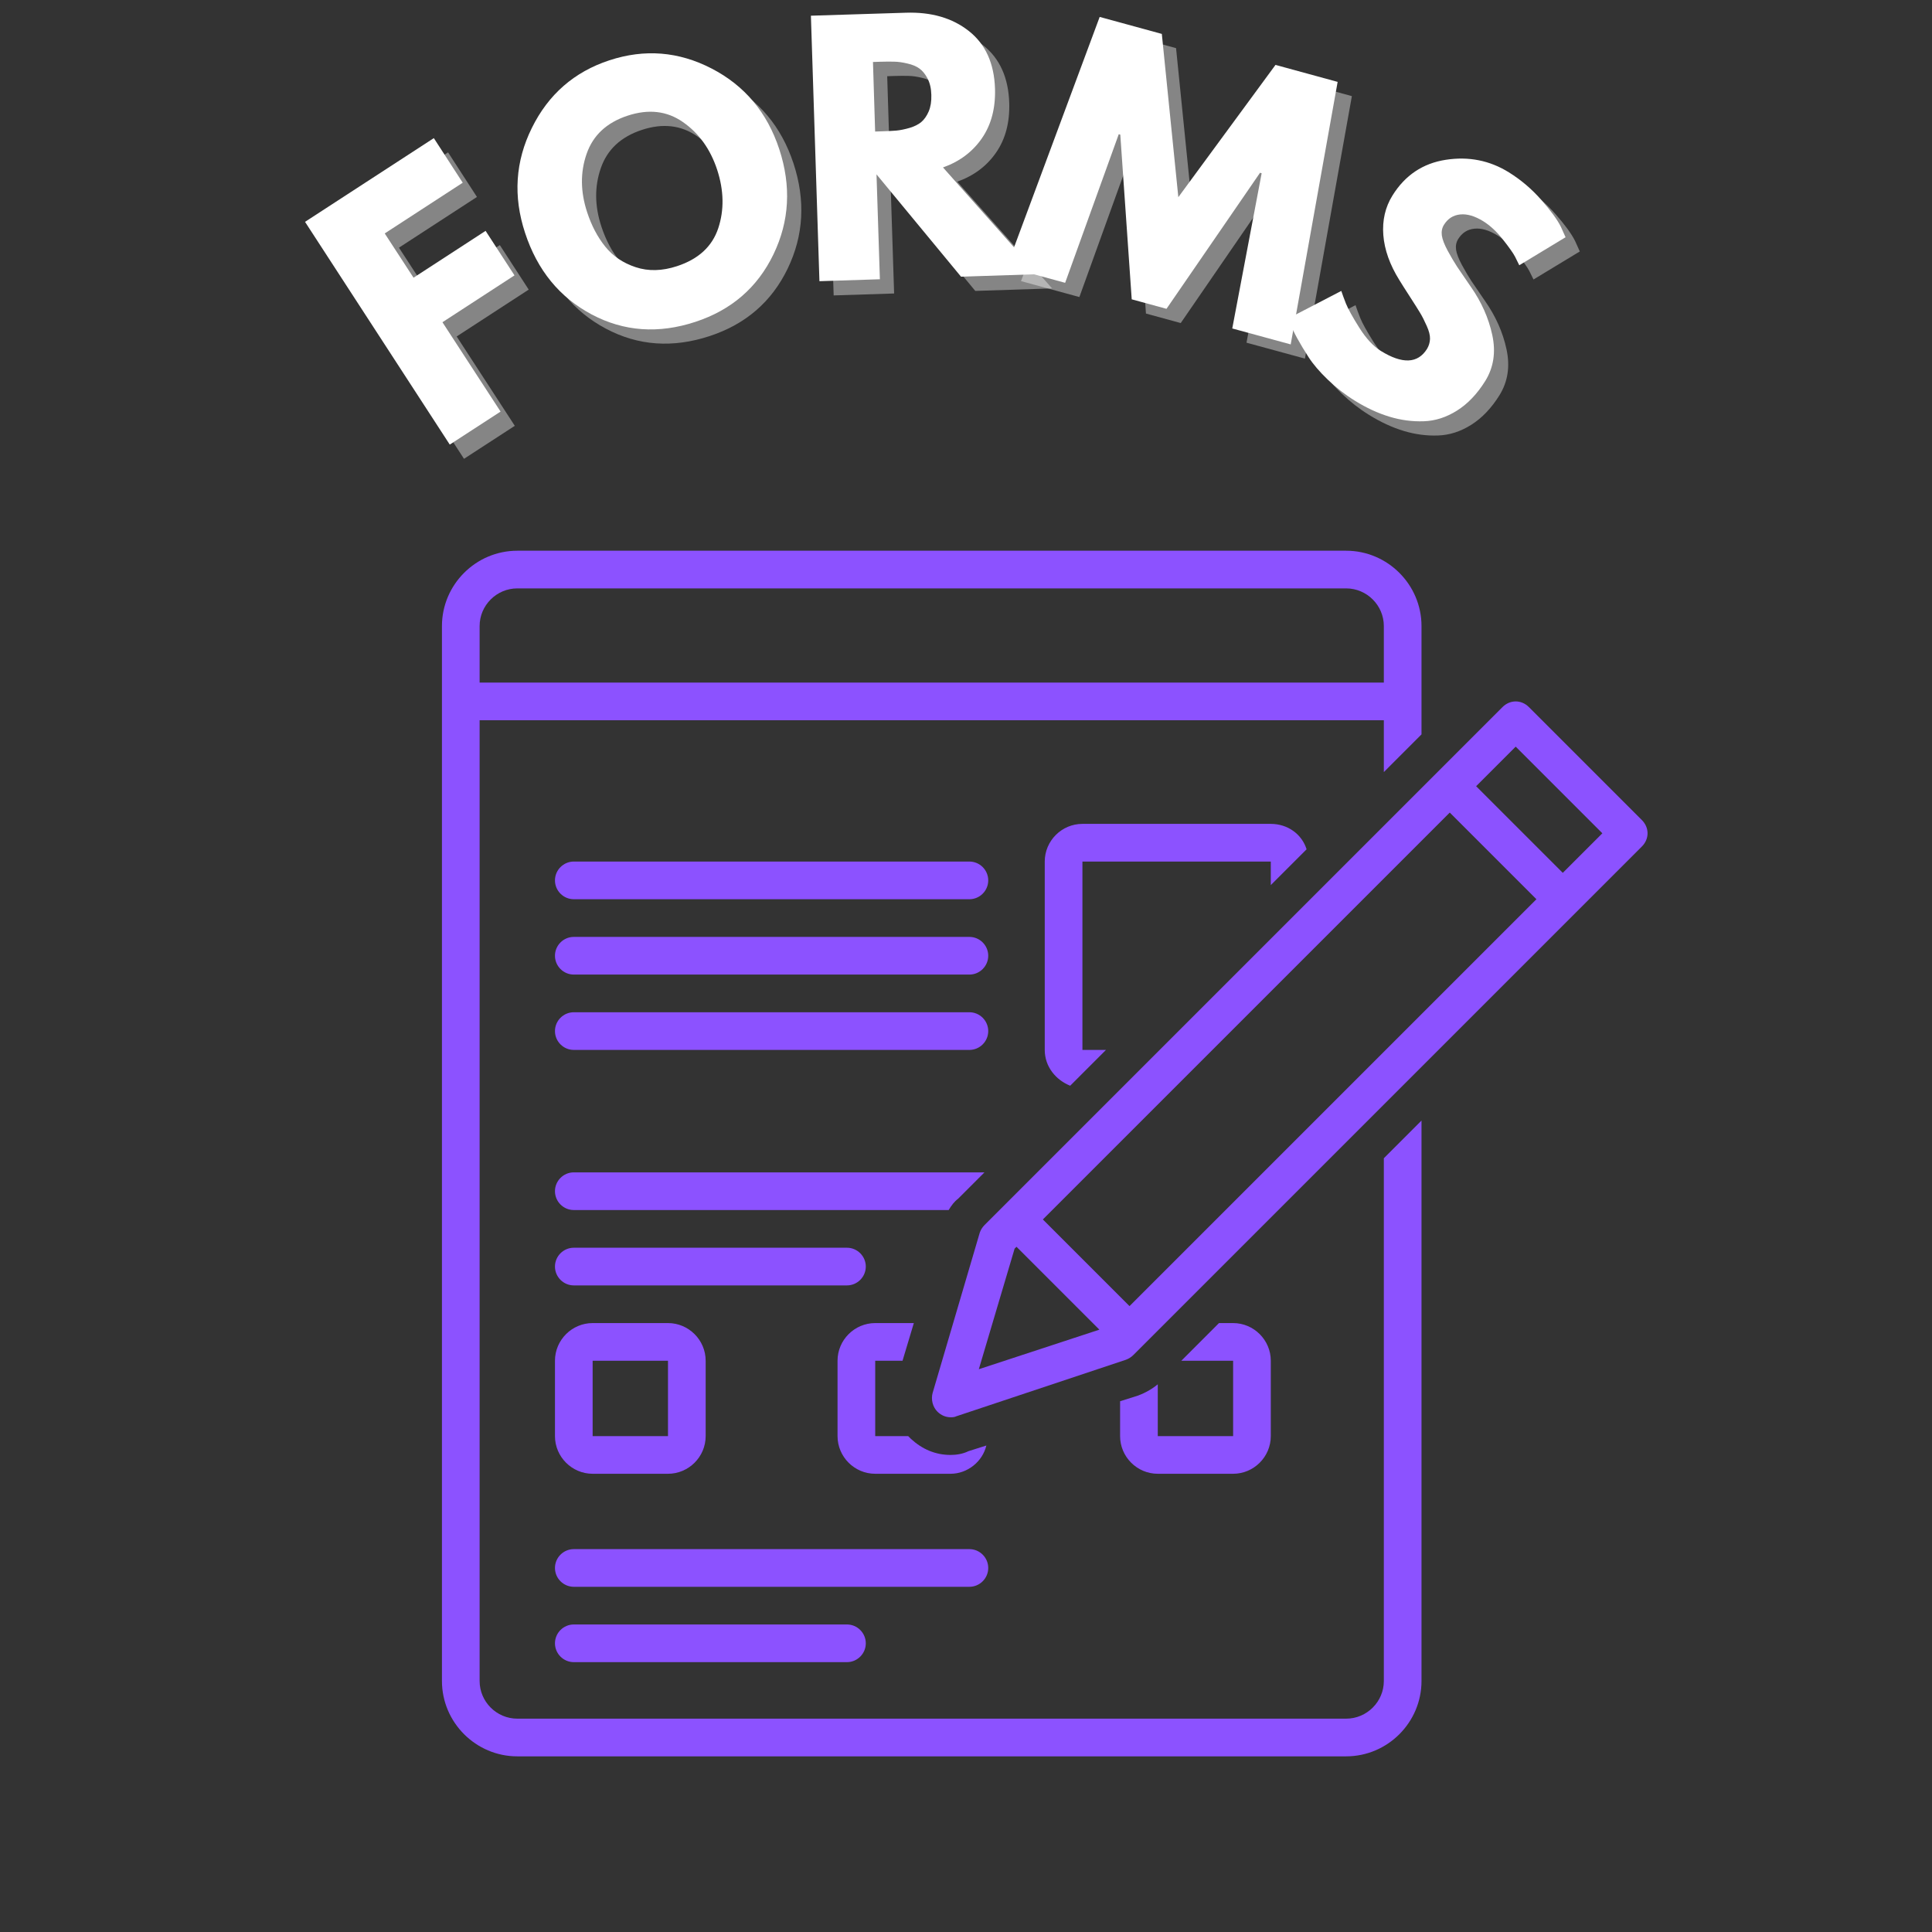
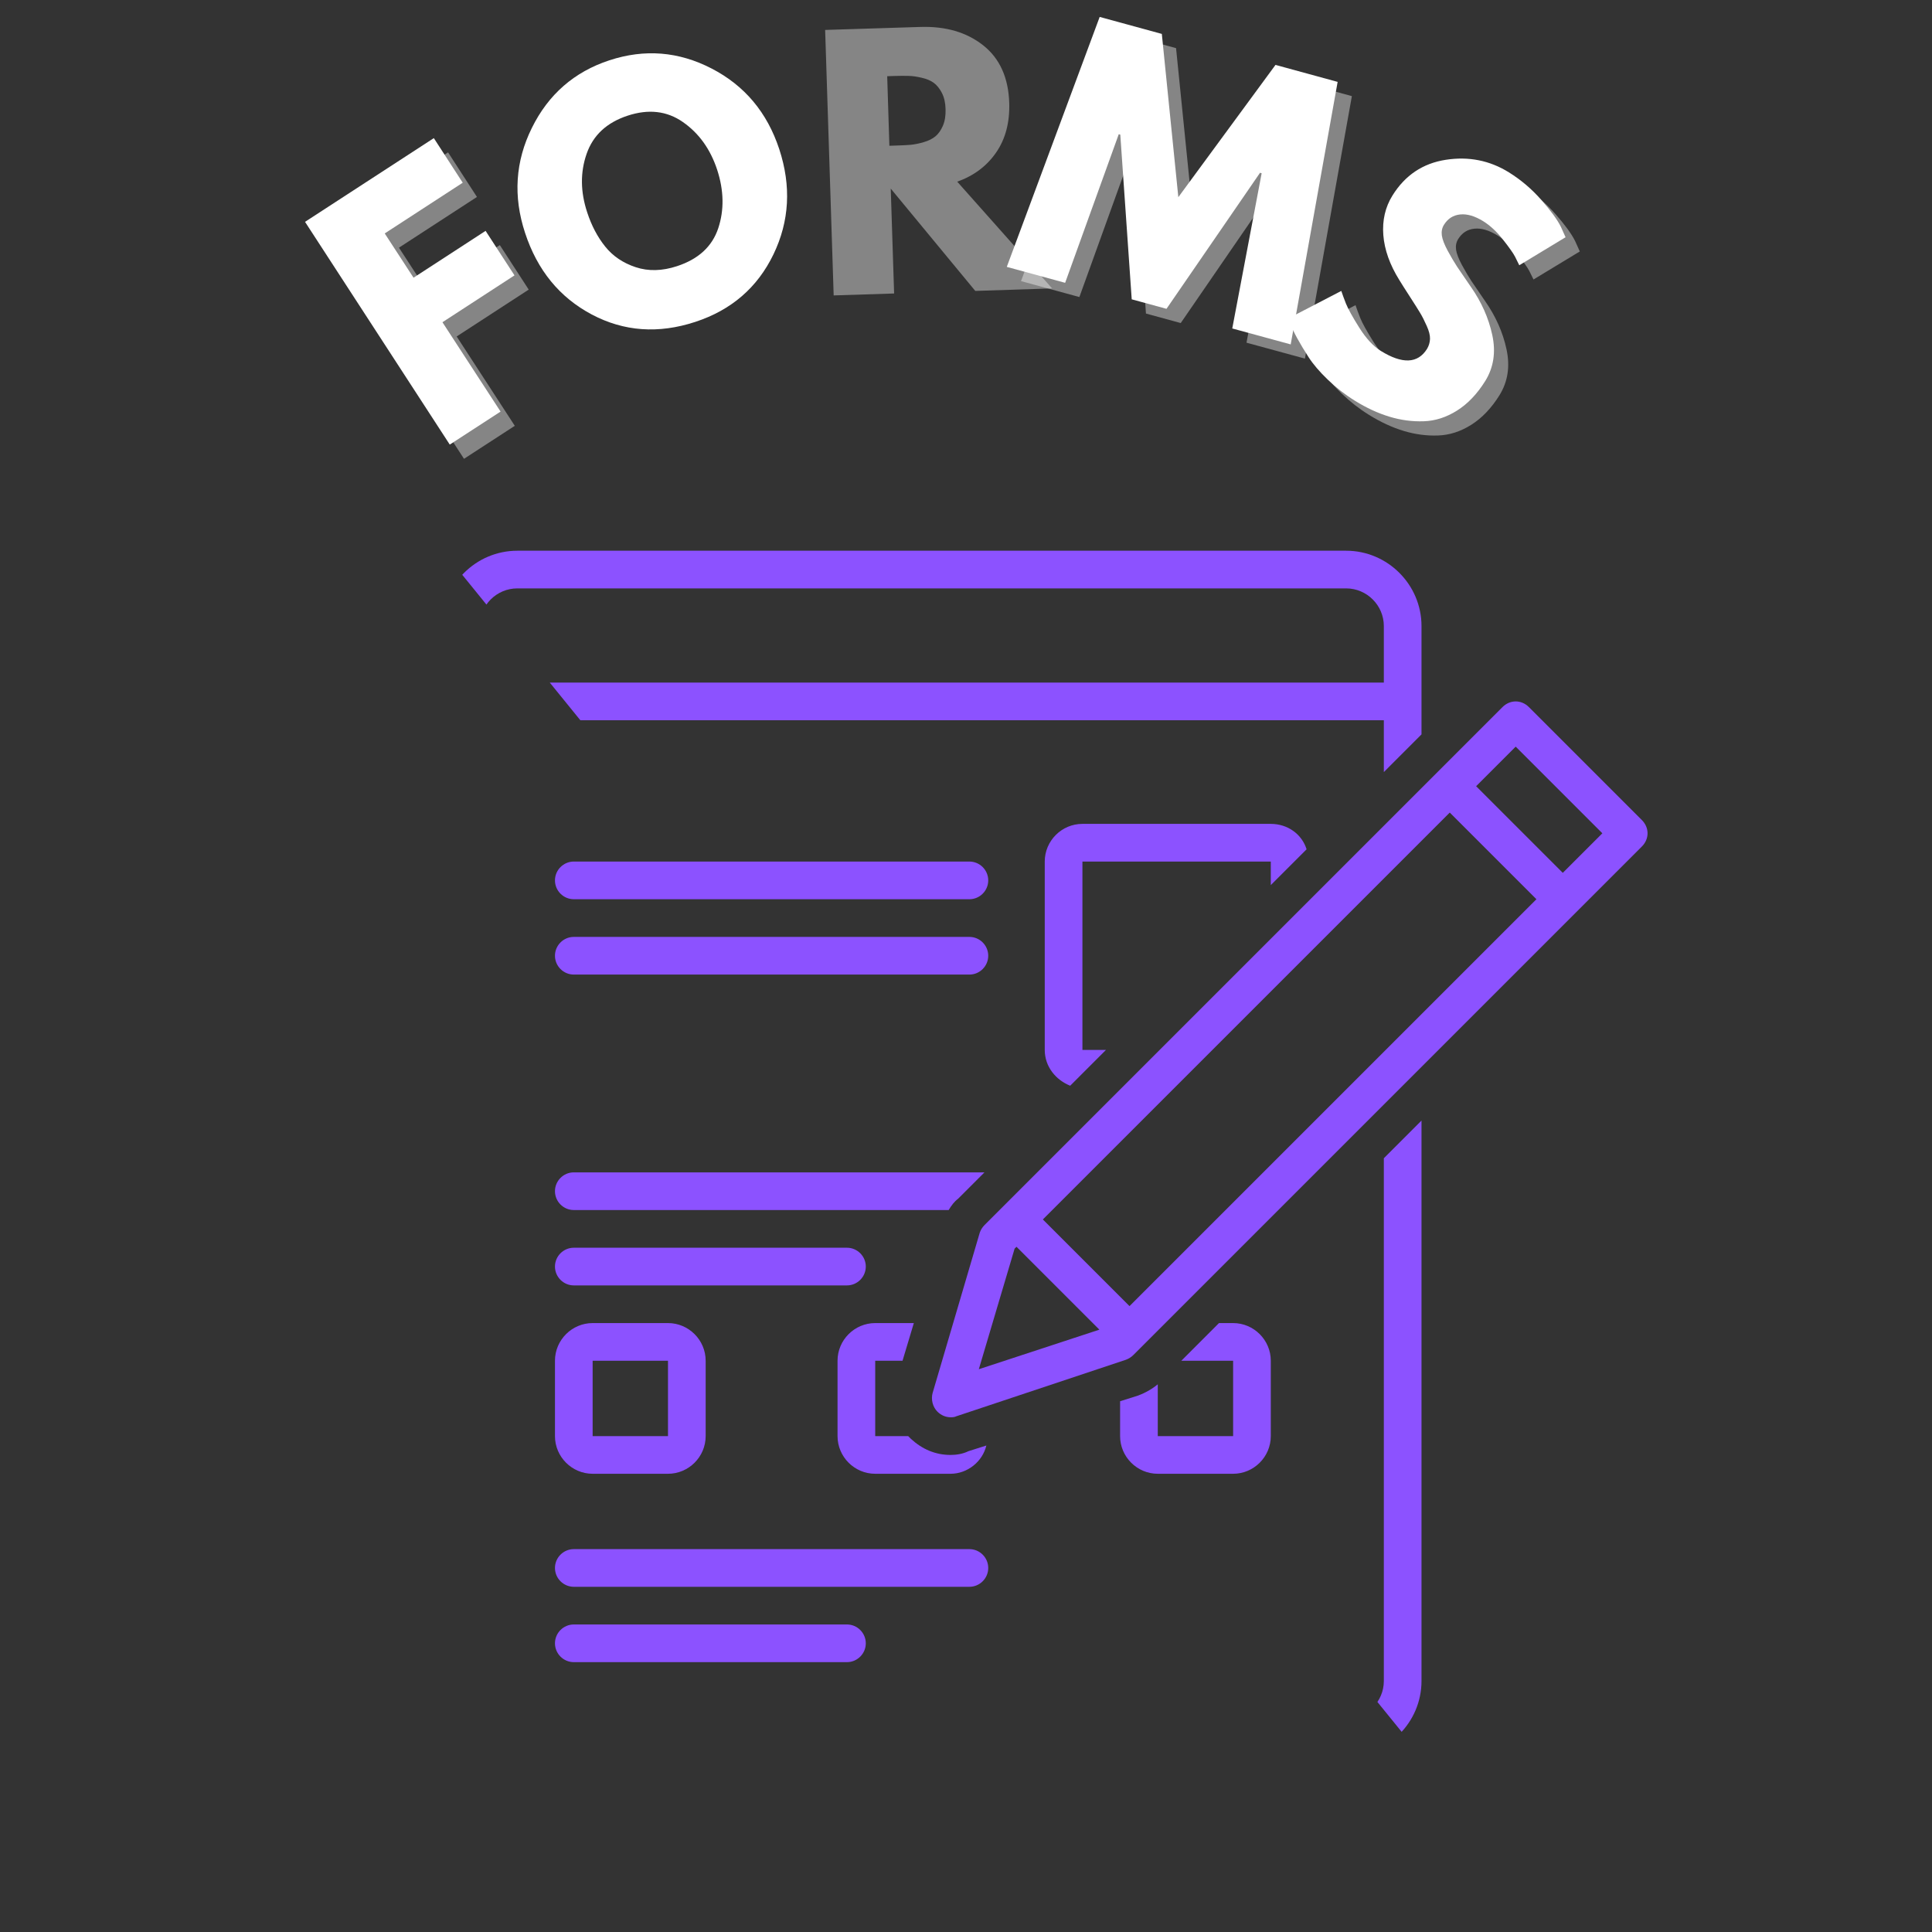
<svg xmlns="http://www.w3.org/2000/svg" width="500" zoomAndPan="magnify" viewBox="0 0 375 375" height="500" preserveAspectRatio="xMidYMid meet" version="1.0">
  <rect x="0" y="0" width="375" height="375" fill="#333333" stroke="none" />
  <defs>
    <g />
    <clipPath id="47ad6589bb">
-       <path d="M 85.781 106.711 L 276 106.711 L 276 341 L 85.781 341 Z M 85.781 106.711 " clip-rule="nonzero" />
+       <path d="M 85.781 106.711 L 276 106.711 L 276 341 Z M 85.781 106.711 " clip-rule="nonzero" />
    </clipPath>
  </defs>
  <path fill="#8c52ff" d="M 188.16 167.227 L 111.375 167.227 C 109.363 167.227 107.719 168.871 107.719 170.883 C 107.719 172.895 109.363 174.539 111.375 174.539 L 188.16 174.539 C 190.172 174.539 191.816 172.895 191.816 170.883 C 191.816 168.871 190.172 167.227 188.16 167.227 Z M 188.16 167.227 " fill-opacity="1" fill-rule="nonzero" />
  <path fill="#8c52ff" d="M 188.16 181.852 L 111.375 181.852 C 109.363 181.852 107.719 183.496 107.719 185.508 C 107.719 187.52 109.363 189.164 111.375 189.164 L 188.16 189.164 C 190.172 189.164 191.816 187.52 191.816 185.508 C 191.816 183.496 190.172 181.852 188.16 181.852 Z M 188.16 181.852 " fill-opacity="1" fill-rule="nonzero" />
-   <path fill="#8c52ff" d="M 188.16 196.477 L 111.375 196.477 C 109.363 196.477 107.719 198.121 107.719 200.133 C 107.719 202.145 109.363 203.789 111.375 203.789 L 188.16 203.789 C 190.172 203.789 191.816 202.145 191.816 200.133 C 191.816 198.121 190.172 196.477 188.16 196.477 Z M 188.16 196.477 " fill-opacity="1" fill-rule="nonzero" />
  <path fill="#8c52ff" d="M 191.816 304.34 C 191.816 302.328 190.172 300.684 188.16 300.684 L 111.375 300.684 C 109.363 300.684 107.719 302.328 107.719 304.34 C 107.719 306.352 109.363 307.996 111.375 307.996 L 188.16 307.996 C 190.172 307.996 191.816 306.352 191.816 304.34 Z M 191.816 304.34 " fill-opacity="1" fill-rule="nonzero" />
  <path fill="#8c52ff" d="M 111.375 315.309 C 109.363 315.309 107.719 316.953 107.719 318.965 C 107.719 320.977 109.363 322.621 111.375 322.621 L 164.395 322.621 C 166.402 322.621 168.051 320.977 168.051 318.965 C 168.051 316.953 166.402 315.309 164.395 315.309 Z M 111.375 315.309 " fill-opacity="1" fill-rule="nonzero" />
  <path fill="#8c52ff" d="M 164.395 249.496 C 166.402 249.496 168.051 247.848 168.051 245.84 C 168.051 243.828 166.402 242.184 164.395 242.184 L 111.375 242.184 C 109.363 242.184 107.719 243.828 107.719 245.84 C 107.719 247.848 109.363 249.496 111.375 249.496 Z M 164.395 249.496 " fill-opacity="1" fill-rule="nonzero" />
  <path fill="#8c52ff" d="M 107.719 278.746 C 107.719 282.77 111.008 286.059 115.031 286.059 L 129.656 286.059 C 133.68 286.059 136.969 282.77 136.969 278.746 L 136.969 264.121 C 136.969 260.098 133.68 256.809 129.656 256.809 L 115.031 256.809 C 111.008 256.809 107.719 260.098 107.719 264.121 Z M 115.031 264.121 L 129.656 264.121 L 129.656 278.746 L 115.031 278.746 Z M 115.031 264.121 " fill-opacity="1" fill-rule="nonzero" />
  <path fill="#8c52ff" d="M 185.965 232.676 L 191.086 227.555 L 111.375 227.555 C 109.363 227.555 107.719 229.203 107.719 231.211 C 107.719 233.223 109.363 234.867 111.375 234.867 L 184.137 234.867 C 184.688 233.953 185.234 233.223 185.965 232.676 Z M 185.965 232.676 " fill-opacity="1" fill-rule="nonzero" />
  <path fill="#8c52ff" d="M 253.609 164.848 C 252.695 161.922 249.953 159.914 246.66 159.914 L 210.098 159.914 C 206.074 159.914 202.785 163.203 202.785 167.227 L 202.785 203.789 C 202.785 207.082 204.98 209.641 207.723 210.738 L 214.668 203.789 L 210.098 203.789 L 210.098 167.227 L 246.66 167.227 L 246.66 171.797 Z M 253.609 164.848 " fill-opacity="1" fill-rule="nonzero" />
  <path fill="#8c52ff" d="M 220.883 270.883 L 217.41 271.98 L 217.41 278.746 C 217.41 282.77 220.703 286.059 224.723 286.059 L 239.348 286.059 C 243.371 286.059 246.66 282.77 246.66 278.746 L 246.66 264.121 C 246.66 260.098 243.371 256.809 239.348 256.809 L 236.605 256.809 L 229.293 264.121 L 239.348 264.121 L 239.348 278.746 L 224.723 278.746 L 224.723 268.691 C 223.625 269.605 222.348 270.336 220.883 270.883 Z M 220.883 270.883 " fill-opacity="1" fill-rule="nonzero" />
  <path fill="#8c52ff" d="M 175.18 264.121 L 177.375 256.809 L 169.879 256.809 C 165.855 256.809 162.566 260.098 162.566 264.121 L 162.566 278.746 C 162.566 282.77 165.855 286.059 169.879 286.059 L 184.504 286.059 C 187.793 286.059 190.719 283.684 191.449 280.574 L 187.977 281.672 C 186.879 282.219 185.602 282.402 184.504 282.402 C 181.578 282.402 179.02 281.305 176.824 279.293 C 176.641 279.109 176.457 278.93 176.277 278.746 L 169.879 278.746 L 169.879 264.121 Z M 175.18 264.121 " fill-opacity="1" fill-rule="nonzero" />
  <g clip-path="url(#47ad6589bb)">
    <path fill="#8c52ff" d="M 275.914 142.543 L 275.914 121.52 C 275.914 113.477 269.332 106.895 261.289 106.895 L 100.406 106.895 C 92.363 106.895 85.781 113.477 85.781 121.52 L 85.781 326.277 C 85.781 334.324 92.363 340.906 100.406 340.906 L 261.289 340.906 C 269.332 340.906 275.914 334.324 275.914 326.277 L 275.914 217.5 L 268.602 224.812 L 268.602 326.277 C 268.602 330.301 265.309 333.59 261.289 333.59 L 100.406 333.59 C 96.383 333.59 93.094 330.301 93.094 326.277 L 93.094 139.801 L 268.602 139.801 L 268.602 149.859 Z M 93.094 132.488 L 93.094 121.52 C 93.094 117.5 96.383 114.207 100.406 114.207 L 261.289 114.207 C 265.309 114.207 268.602 117.5 268.602 121.52 L 268.602 132.488 Z M 93.094 132.488 " fill-opacity="1" fill-rule="nonzero" />
  </g>
  <path fill="#8c52ff" d="M 296.754 137.242 C 295.293 135.781 293.098 135.781 291.637 137.242 L 191.086 237.793 C 190.719 238.16 190.352 238.707 190.172 239.258 L 181.031 270.336 C 180.664 271.617 181.031 273.078 181.945 273.992 C 182.676 274.723 183.59 275.09 184.504 275.09 C 184.867 275.09 185.234 275.09 185.602 274.906 L 218.508 263.938 C 219.055 263.754 219.605 263.391 219.969 263.023 L 318.691 164.301 C 320.156 162.836 320.156 160.645 318.691 159.18 Z M 189.988 265.766 L 196.934 242.363 L 197.301 242 L 213.387 258.086 Z M 219.238 253.516 L 202.418 236.695 L 281.398 157.719 L 298.219 174.539 Z M 303.336 169.418 L 286.516 152.602 L 294.195 144.922 L 311.016 161.742 Z M 303.336 169.418 " fill-opacity="1" fill-rule="nonzero" />
  <g fill="#ffffff" fill-opacity="0.4">
    <g transform="translate(86.921, 91.103)">
      <g>
        <path d="M 0.047 -61.531 L 5.656 -52.875 L -9.484 -43.031 L -3.891 -34.438 L 10.094 -43.531 L 15.703 -34.891 L 1.719 -25.797 L 13 -8.453 L 3.141 -2.047 L -24.953 -45.281 Z M 0.047 -61.531 " />
      </g>
    </g>
  </g>
  <g fill="#ffffff" fill-opacity="0.4">
    <g transform="translate(111.377, 72.923)">
      <g>
-         <path d="M -6.703 -24.969 C -9.035 -32.051 -8.594 -38.844 -5.375 -45.344 C -2.164 -51.844 2.844 -56.211 9.656 -58.453 C 16.5 -60.703 23.117 -60.172 29.516 -56.859 C 35.922 -53.547 40.297 -48.328 42.641 -41.203 C 44.992 -34.035 44.617 -27.234 41.516 -20.797 C 38.41 -14.359 33.359 -9.988 26.359 -7.688 C 19.191 -5.332 12.484 -5.812 6.234 -9.125 C -0.016 -12.445 -4.328 -17.727 -6.703 -24.969 Z M 5.359 -28.938 C 6.203 -26.363 7.367 -24.148 8.859 -22.297 C 10.348 -20.441 12.32 -19.109 14.781 -18.297 C 17.238 -17.484 19.91 -17.551 22.797 -18.5 C 26.953 -19.863 29.617 -22.316 30.797 -25.859 C 31.973 -29.41 31.898 -33.203 30.578 -37.234 C 29.254 -41.234 27.039 -44.312 23.938 -46.469 C 20.844 -48.633 17.258 -49.047 13.188 -47.703 C 9.145 -46.367 6.5 -43.906 5.25 -40.312 C 4 -36.727 4.035 -32.938 5.359 -28.938 Z M 5.359 -28.938 " />
-       </g>
+         </g>
    </g>
  </g>
  <g fill="#ffffff" fill-opacity="0.4">
    <g transform="translate(158.065, 57.466)">
      <g>
        <path d="M 2.094 -51.656 L 20.516 -52.234 C 25.473 -52.398 29.555 -51.211 32.766 -48.672 C 35.984 -46.129 37.672 -42.398 37.828 -37.484 C 37.941 -33.691 37.094 -30.484 35.281 -27.859 C 33.469 -25.234 30.953 -23.348 27.734 -22.203 L 46.156 -1.484 L 31.234 -1 L 14.828 -20.859 L 15.484 -0.5 L 3.75 -0.125 Z M 14.562 -29.172 L 15.938 -29.219 C 17.02 -29.25 17.938 -29.297 18.688 -29.359 C 19.438 -29.43 20.285 -29.602 21.234 -29.875 C 22.18 -30.156 22.941 -30.535 23.516 -31.016 C 24.086 -31.492 24.566 -32.176 24.953 -33.062 C 25.336 -33.957 25.508 -35.031 25.469 -36.281 C 25.438 -37.531 25.195 -38.582 24.75 -39.438 C 24.301 -40.301 23.773 -40.953 23.172 -41.391 C 22.578 -41.828 21.797 -42.156 20.828 -42.375 C 19.867 -42.602 19.016 -42.723 18.266 -42.734 C 17.516 -42.754 16.598 -42.75 15.516 -42.719 L 14.141 -42.672 Z M 14.562 -29.172 " />
      </g>
    </g>
  </g>
  <g fill="#ffffff" fill-opacity="0.4">
    <g transform="translate(197.21, 54.298)">
      <g>
        <path d="M 44.734 12.219 L 50.438 -17.906 L 50.125 -18 L 31.969 8.406 L 25.219 6.562 L 23 -25.406 L 22.703 -25.484 L 12.297 3.359 L 0.969 0.266 L 19 -48.25 L 31.062 -44.953 L 34.266 -13.266 L 53.125 -38.938 L 65.188 -35.641 L 56.078 15.312 Z M 44.734 12.219 " />
      </g>
    </g>
  </g>
  <g fill="#ffffff" fill-opacity="0.4">
    <g transform="translate(248.576, 68.747)">
      <g>
        <path d="M 47.062 -32.531 C 49.426 -31.062 51.523 -29.273 53.359 -27.172 C 55.203 -25.078 56.461 -23.348 57.141 -21.984 L 58.062 -19.938 L 49.078 -14.5 C 48.891 -14.906 48.617 -15.453 48.266 -16.141 C 47.91 -16.828 47.129 -17.938 45.922 -19.469 C 44.723 -21 43.453 -22.188 42.109 -23.031 C 40.441 -24.062 38.938 -24.504 37.594 -24.359 C 36.25 -24.223 35.203 -23.551 34.453 -22.344 C 34.078 -21.738 33.941 -21.047 34.047 -20.266 C 34.16 -19.492 34.547 -18.5 35.203 -17.281 C 35.867 -16.062 36.477 -15.031 37.031 -14.188 C 37.594 -13.352 38.469 -12.07 39.656 -10.344 C 41.738 -7.383 43.133 -4.242 43.844 -0.922 C 44.551 2.391 44.094 5.352 42.469 7.969 C 40.906 10.477 39.082 12.391 37 13.703 C 34.926 15.016 32.773 15.707 30.547 15.781 C 28.316 15.863 26.086 15.566 23.859 14.891 C 21.629 14.211 19.398 13.18 17.172 11.797 C 15.254 10.609 13.5 9.242 11.906 7.703 C 10.312 6.172 9.078 4.727 8.203 3.375 C 7.328 2.02 6.566 0.754 5.922 -0.422 C 5.285 -1.598 4.863 -2.531 4.656 -3.219 L 4.328 -4.219 L 14.531 -9.516 C 14.738 -8.891 15.039 -8.066 15.438 -7.047 C 15.844 -6.035 16.703 -4.484 18.016 -2.391 C 19.336 -0.297 20.723 1.203 22.172 2.109 C 26.379 4.723 29.379 4.598 31.172 1.734 C 31.535 1.129 31.727 0.477 31.75 -0.219 C 31.77 -0.914 31.555 -1.754 31.109 -2.734 C 30.672 -3.723 30.254 -4.547 29.859 -5.203 C 29.461 -5.867 28.797 -6.926 27.859 -8.375 C 26.922 -9.82 26.234 -10.906 25.797 -11.625 C 23.953 -14.582 22.914 -17.492 22.688 -20.359 C 22.469 -23.223 23.062 -25.785 24.469 -28.047 C 26.914 -31.973 30.363 -34.281 34.812 -34.969 C 39.258 -35.656 43.344 -34.844 47.062 -32.531 Z M 47.062 -32.531 " />
      </g>
    </g>
  </g>
  <g fill="#ffffff" fill-opacity="1">
    <g transform="translate(84.159, 88.341)">
      <g>
        <path d="M 0.047 -61.531 L 5.656 -52.875 L -9.484 -43.031 L -3.891 -34.438 L 10.094 -43.531 L 15.703 -34.891 L 1.719 -25.797 L 13 -8.453 L 3.141 -2.047 L -24.953 -45.281 Z M 0.047 -61.531 " />
      </g>
    </g>
  </g>
  <g fill="#ffffff" fill-opacity="1">
    <g transform="translate(108.615, 70.161)">
      <g>
        <path d="M -6.703 -24.969 C -9.035 -32.051 -8.594 -38.844 -5.375 -45.344 C -2.164 -51.844 2.844 -56.211 9.656 -58.453 C 16.5 -60.703 23.117 -60.172 29.516 -56.859 C 35.922 -53.547 40.297 -48.328 42.641 -41.203 C 44.992 -34.035 44.617 -27.234 41.516 -20.797 C 38.41 -14.359 33.359 -9.988 26.359 -7.688 C 19.191 -5.332 12.484 -5.812 6.234 -9.125 C -0.016 -12.445 -4.328 -17.727 -6.703 -24.969 Z M 5.359 -28.938 C 6.203 -26.363 7.367 -24.148 8.859 -22.297 C 10.348 -20.441 12.32 -19.109 14.781 -18.297 C 17.238 -17.484 19.91 -17.551 22.797 -18.5 C 26.953 -19.863 29.617 -22.316 30.797 -25.859 C 31.973 -29.41 31.898 -33.203 30.578 -37.234 C 29.254 -41.234 27.039 -44.312 23.938 -46.469 C 20.844 -48.633 17.258 -49.047 13.188 -47.703 C 9.145 -46.367 6.5 -43.906 5.25 -40.312 C 4 -36.727 4.035 -32.938 5.359 -28.938 Z M 5.359 -28.938 " />
      </g>
    </g>
  </g>
  <g fill="#ffffff" fill-opacity="1">
    <g transform="translate(155.302, 54.704)">
      <g>
-         <path d="M 2.094 -51.656 L 20.516 -52.234 C 25.473 -52.398 29.555 -51.211 32.766 -48.672 C 35.984 -46.129 37.672 -42.398 37.828 -37.484 C 37.941 -33.691 37.094 -30.484 35.281 -27.859 C 33.469 -25.234 30.953 -23.348 27.734 -22.203 L 46.156 -1.484 L 31.234 -1 L 14.828 -20.859 L 15.484 -0.5 L 3.75 -0.125 Z M 14.562 -29.172 L 15.938 -29.219 C 17.02 -29.25 17.938 -29.297 18.688 -29.359 C 19.438 -29.43 20.285 -29.602 21.234 -29.875 C 22.18 -30.156 22.941 -30.535 23.516 -31.016 C 24.086 -31.492 24.566 -32.176 24.953 -33.062 C 25.336 -33.957 25.508 -35.031 25.469 -36.281 C 25.438 -37.531 25.195 -38.582 24.75 -39.438 C 24.301 -40.301 23.773 -40.953 23.172 -41.391 C 22.578 -41.828 21.797 -42.156 20.828 -42.375 C 19.867 -42.602 19.016 -42.723 18.266 -42.734 C 17.516 -42.754 16.598 -42.75 15.516 -42.719 L 14.141 -42.672 Z M 14.562 -29.172 " />
-       </g>
+         </g>
    </g>
  </g>
  <g fill="#ffffff" fill-opacity="1">
    <g transform="translate(194.447, 51.536)">
      <g>
        <path d="M 44.734 12.219 L 50.438 -17.906 L 50.125 -18 L 31.969 8.406 L 25.219 6.562 L 23 -25.406 L 22.703 -25.484 L 12.297 3.359 L 0.969 0.266 L 19 -48.25 L 31.062 -44.953 L 34.266 -13.266 L 53.125 -38.938 L 65.188 -35.641 L 56.078 15.312 Z M 44.734 12.219 " />
      </g>
    </g>
  </g>
  <g fill="#ffffff" fill-opacity="1">
    <g transform="translate(245.814, 65.985)">
      <g>
        <path d="M 47.062 -32.531 C 49.426 -31.062 51.523 -29.273 53.359 -27.172 C 55.203 -25.078 56.461 -23.348 57.141 -21.984 L 58.062 -19.938 L 49.078 -14.5 C 48.891 -14.906 48.617 -15.453 48.266 -16.141 C 47.91 -16.828 47.129 -17.938 45.922 -19.469 C 44.723 -21 43.453 -22.188 42.109 -23.031 C 40.441 -24.062 38.938 -24.504 37.594 -24.359 C 36.25 -24.223 35.203 -23.551 34.453 -22.344 C 34.078 -21.738 33.941 -21.047 34.047 -20.266 C 34.16 -19.492 34.547 -18.5 35.203 -17.281 C 35.867 -16.062 36.477 -15.031 37.031 -14.188 C 37.594 -13.352 38.469 -12.07 39.656 -10.344 C 41.738 -7.383 43.133 -4.242 43.844 -0.922 C 44.551 2.391 44.094 5.352 42.469 7.969 C 40.906 10.477 39.082 12.391 37 13.703 C 34.926 15.016 32.773 15.707 30.547 15.781 C 28.316 15.863 26.086 15.566 23.859 14.891 C 21.629 14.211 19.398 13.18 17.172 11.797 C 15.254 10.609 13.5 9.242 11.906 7.703 C 10.312 6.172 9.078 4.727 8.203 3.375 C 7.328 2.02 6.566 0.754 5.922 -0.422 C 5.285 -1.598 4.863 -2.531 4.656 -3.219 L 4.328 -4.219 L 14.531 -9.516 C 14.738 -8.891 15.039 -8.066 15.438 -7.047 C 15.844 -6.035 16.703 -4.484 18.016 -2.391 C 19.336 -0.297 20.723 1.203 22.172 2.109 C 26.379 4.723 29.379 4.598 31.172 1.734 C 31.535 1.129 31.727 0.477 31.75 -0.219 C 31.77 -0.914 31.555 -1.754 31.109 -2.734 C 30.672 -3.723 30.254 -4.547 29.859 -5.203 C 29.461 -5.867 28.797 -6.926 27.859 -8.375 C 26.922 -9.82 26.234 -10.906 25.797 -11.625 C 23.953 -14.582 22.914 -17.492 22.688 -20.359 C 22.469 -23.223 23.062 -25.785 24.469 -28.047 C 26.914 -31.973 30.363 -34.281 34.812 -34.969 C 39.258 -35.656 43.344 -34.844 47.062 -32.531 Z M 47.062 -32.531 " />
      </g>
    </g>
  </g>
</svg>